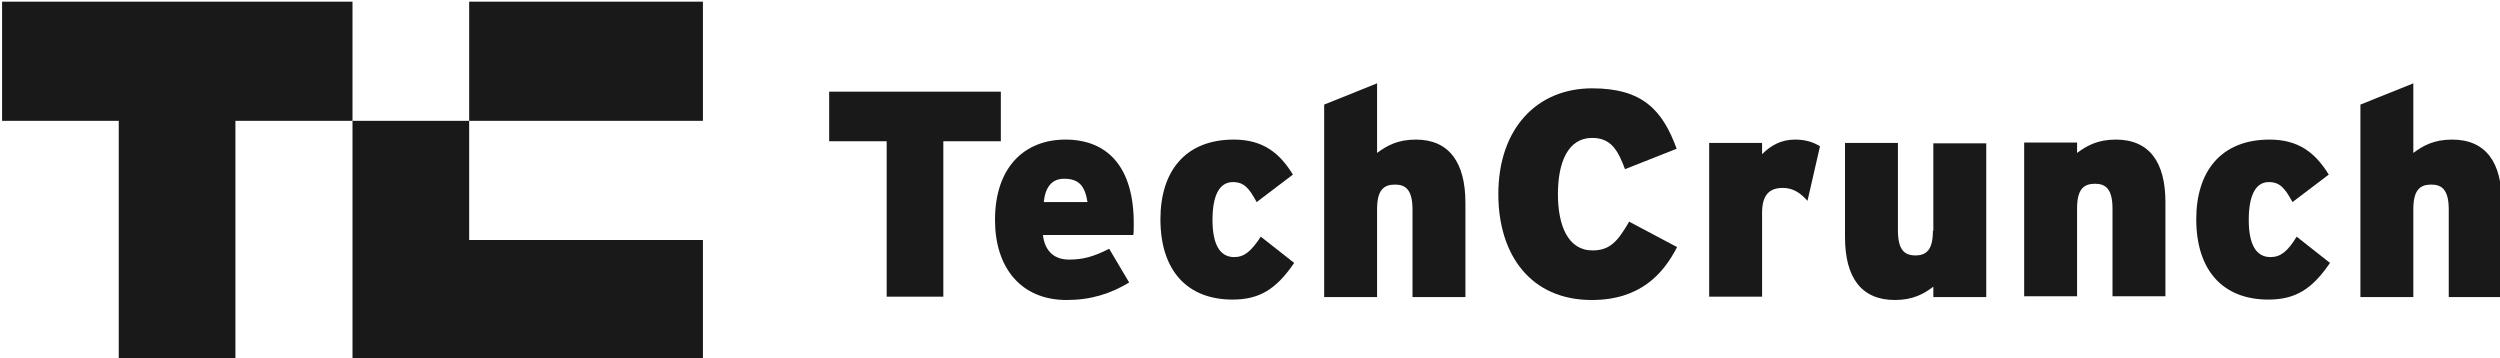
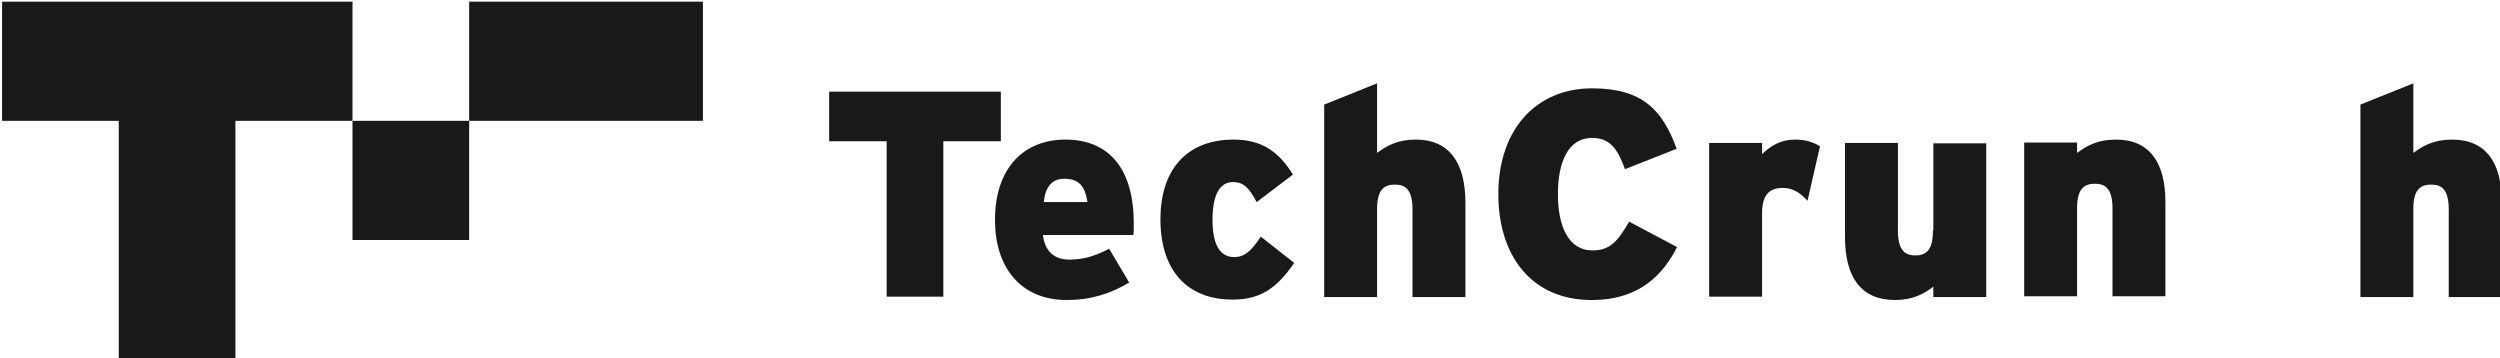
<svg xmlns="http://www.w3.org/2000/svg" width="600" height="86" viewBox="0 0 600 86" fill="none">
  <path d="M112.6 29H168.7V0.4H112.6V29Z" fill="#1A1919" />
  <path d="M0.5 0.4V29H28.5V86.2H56.5V29H84.6V0.4H0.5Z" fill="#1A1919" />
-   <path d="M84.6 86.2H168.7V57.6H112.6V29H84.6V86.2Z" fill="#1A1919" />
+   <path d="M84.6 86.2V57.6H112.6V29H84.6V86.2Z" fill="#1A1919" />
  <path d="M240.2 22H199V33.9H212.8V71.2H226.4V33.9H240.2V22Z" fill="#1A1919" />
  <path d="M255.7 33.5C246 33.5 238.8 40 238.8 52.8C238.8 64.1 244.9 72 256 72C261.8 72 266.5 70.5 271 67.8L266.2 59.7C262.5 61.6 259.9 62.3 256.6 62.3C253.2 62.3 250.8 60.5 250.3 56.4H272C272.1 55.8 272.1 55 272.1 53.9C272.2 40.2 265.9 33.5 255.7 33.5ZM250.5 48.5C250.9 44.8 252.5 42.9 255.4 42.9C259.1 42.9 260.4 44.8 261 48.5H250.5Z" fill="#1A1919" />
  <path d="M296.2 61.7C292.8 61.7 291 58.7 291 52.8C291 47 292.6 43.7 295.9 43.7C298.6 43.7 299.8 45.2 301.6 48.5L310.3 41.9C307.1 36.7 303.1 33.5 296.1 33.5C284.3 33.5 278.5 41.3 278.5 52.6C278.5 65 285 71.9 295.8 71.9C302.3 71.9 306.3 69.4 310.6 63.1L302.6 56.8C300.2 60.4 298.6 61.7 296.2 61.7Z" fill="#1A1919" />
  <path d="M339.8 33.5C335.4 33.5 332.8 35 330.5 36.7V20L317.8 25.1V71.3H330.5V50.2C330.5 45.6 332.1 44.3 334.8 44.3C337.4 44.3 339 45.6 339 50.3V71.3H351.7V48.7C351.7 39 347.8 33.5 339.8 33.5Z" fill="#1A1919" />
  <path d="M382.2 60.1C376.3 60.1 373.9 54.1 373.9 46.6C373.9 38.8 376.4 33.1 382.1 33.1C386.6 33.1 388.3 36 390 40.6L402.4 35.7C399 26.4 394.2 21.2 382.1 21.2C368.9 21.2 359.6 30.8 359.6 46.6C359.6 61.2 367.4 72 382 72C393.7 72 399.2 65.7 402.5 59.3L391 53.2C388.3 57.8 386.5 60.1 382.2 60.1Z" fill="#1A1919" />
  <path d="M422.9 37V34.3H410.2V71.2H422.9V51.1C422.9 46.6 424.8 45.1 427.9 45.1C430.4 45.1 432.2 46.4 433.8 48.2L436.8 35.1C435.3 34.2 433.5 33.5 430.8 33.5C427.5 33.5 425 34.9 422.9 37Z" fill="#1A1919" />
  <path d="M463.9 55.4C463.9 60 462.3 61.3 459.7 61.3C457.1 61.3 455.5 60 455.5 55.3V34.3H442.8V56.9C442.8 66.6 446.7 72 454.8 72C459.1 72 461.8 70.5 464 68.8V71.3H476.7V34.4H464V55.4" fill="#1A1919" />
  <path d="M507.8 33.5C503.4 33.5 500.8 35 498.5 36.7V34.2H485.8V71.1H498.5V50C498.5 45.4 500.1 44.1 502.8 44.1C505.4 44.1 507 45.4 507 50.1V71.1H519.7V48.5C519.7 39 515.9 33.5 507.8 33.5Z" fill="#1A1919" />
-   <path d="M544.9 61.7C541.5 61.7 539.7 58.7 539.7 52.8C539.7 47 541.3 43.7 544.5 43.7C547.2 43.7 548.4 45.2 550.2 48.5L558.9 41.9C555.7 36.7 551.7 33.5 544.7 33.5C532.9 33.5 527.1 41.3 527.1 52.6C527.1 65 533.6 71.9 544.4 71.9C550.9 71.9 554.9 69.4 559.2 63.1L551.2 56.8C549 60.4 547.3 61.7 544.9 61.7Z" fill="#1A1919" />
  <path d="M588.5 33.5C584.1 33.5 581.5 35 579.2 36.7V20L566.5 25.1V71.3H579.2V50.2C579.2 45.6 580.8 44.3 583.5 44.3C586.1 44.3 587.7 45.6 587.7 50.3V71.3H600.4V48.7C600.5 39 596.6 33.5 588.5 33.5Z" fill="#1A1919" />
</svg>